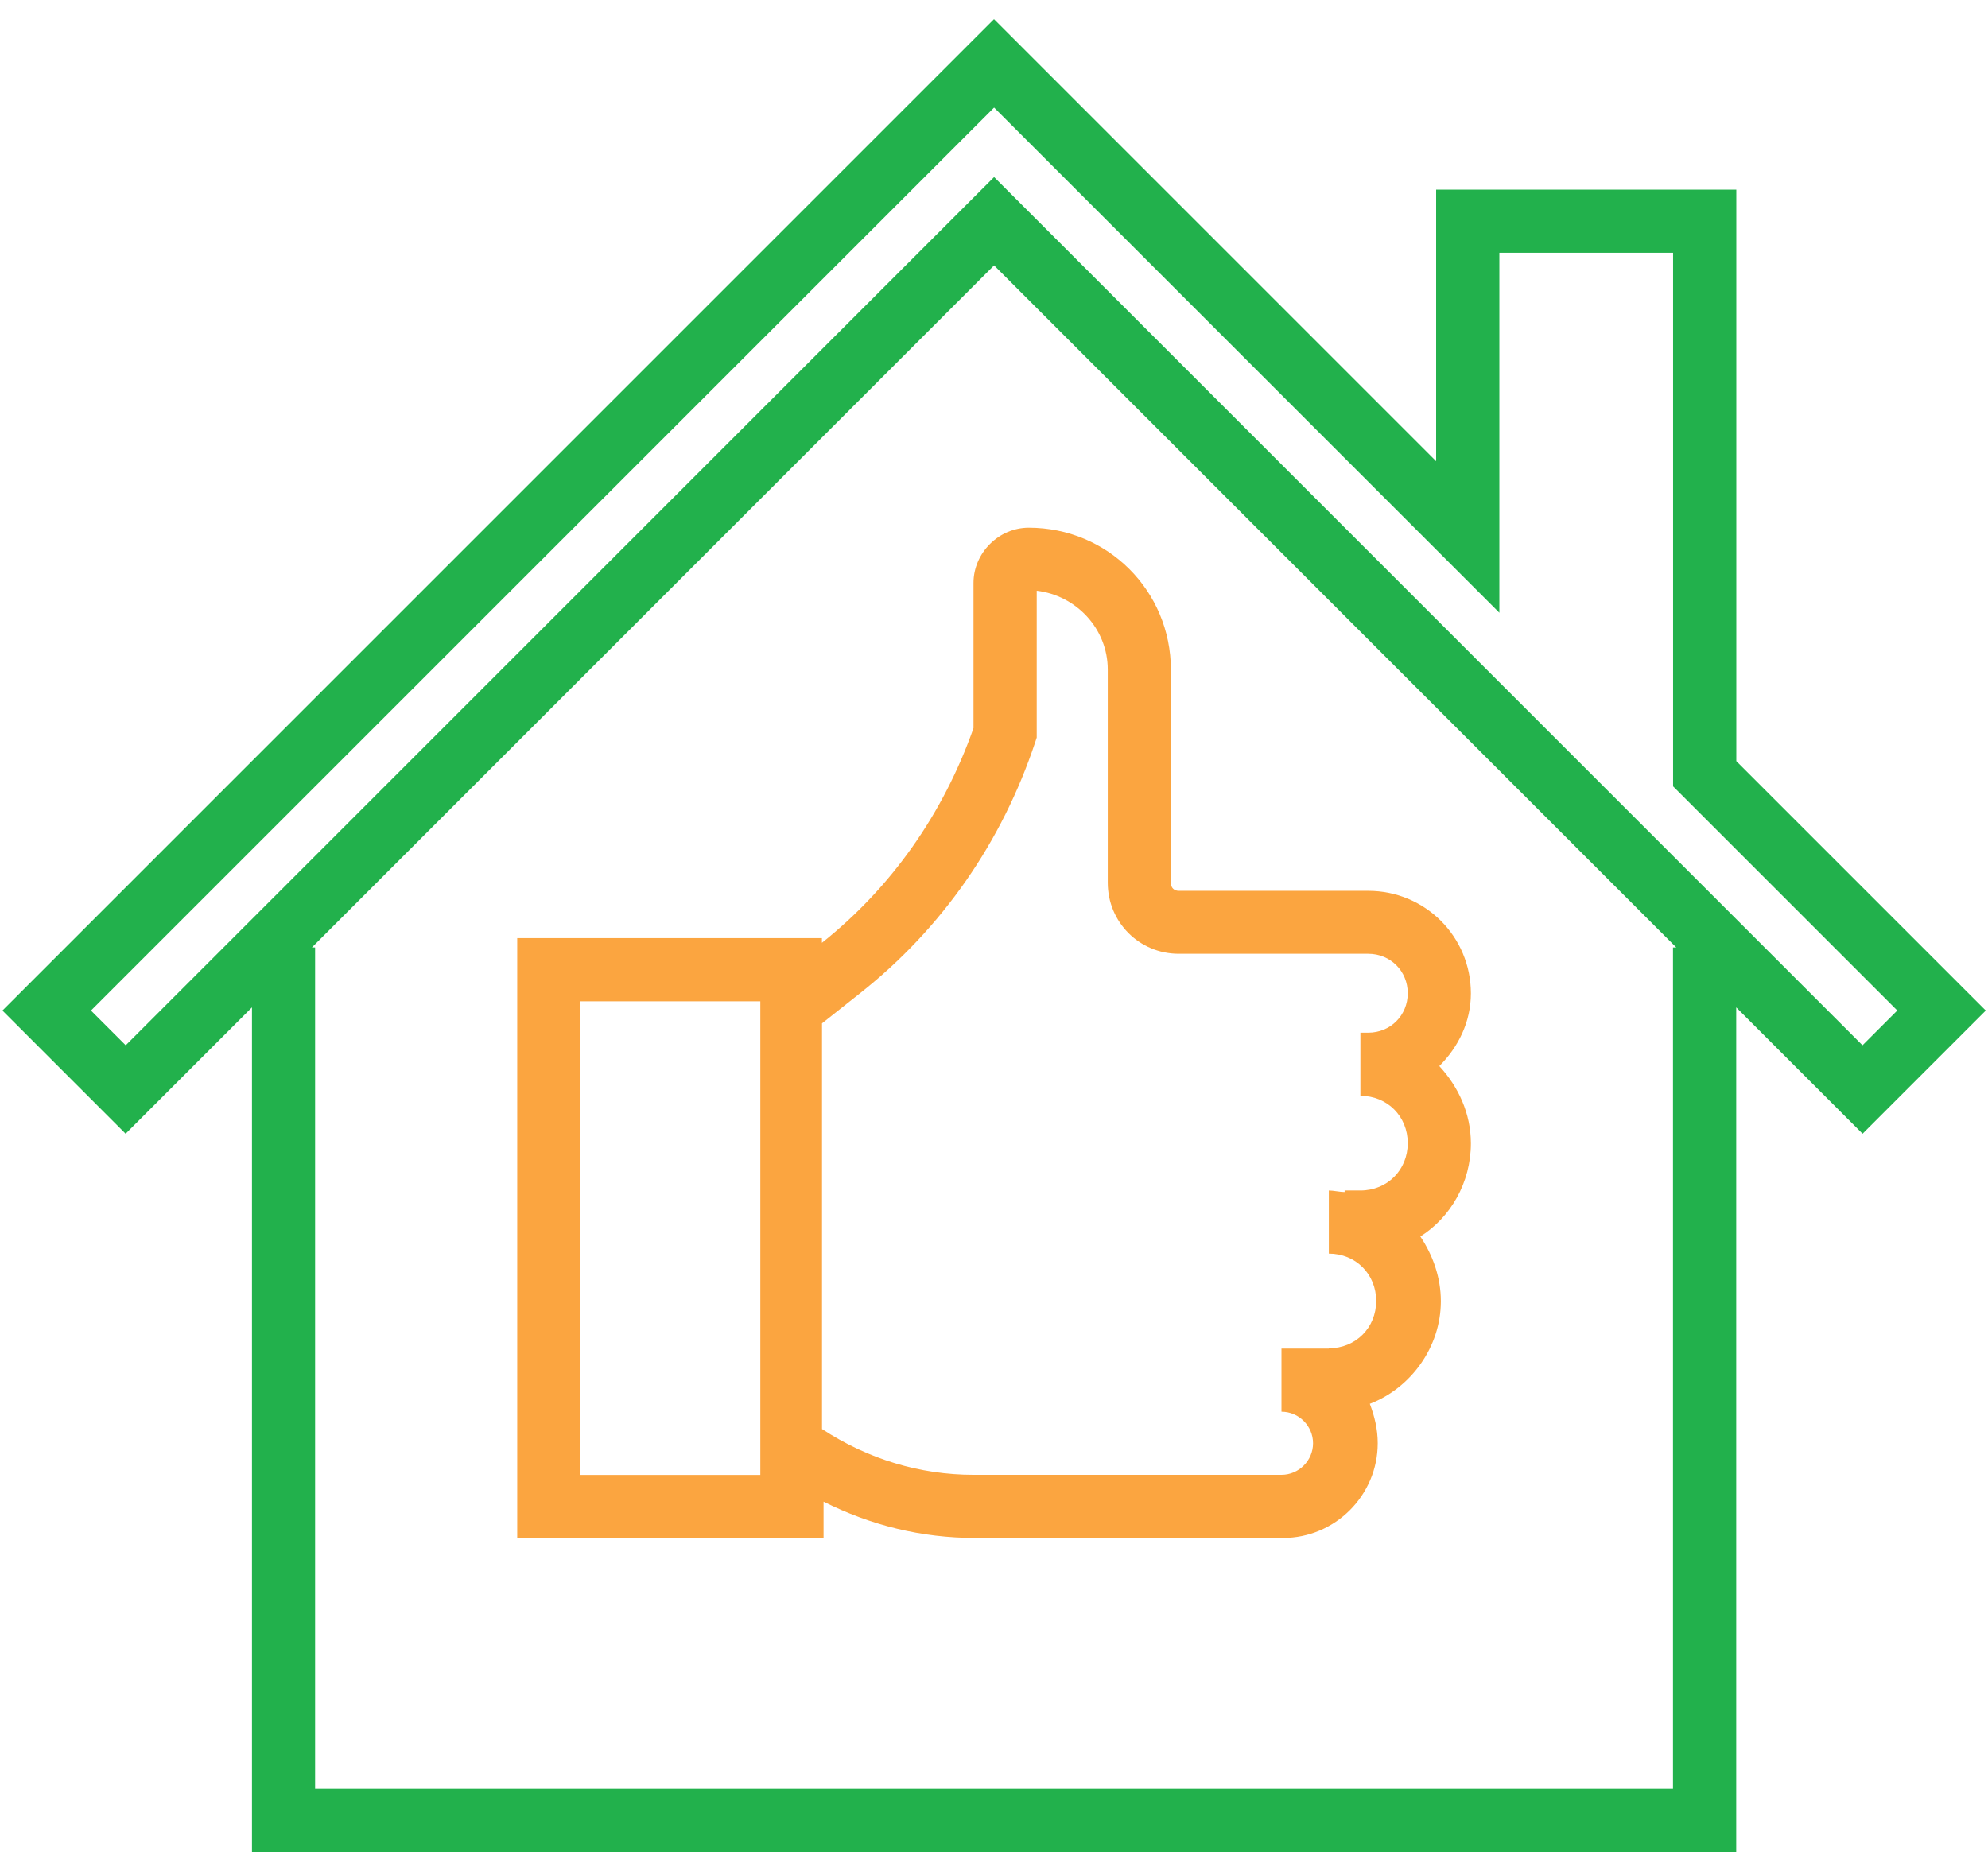
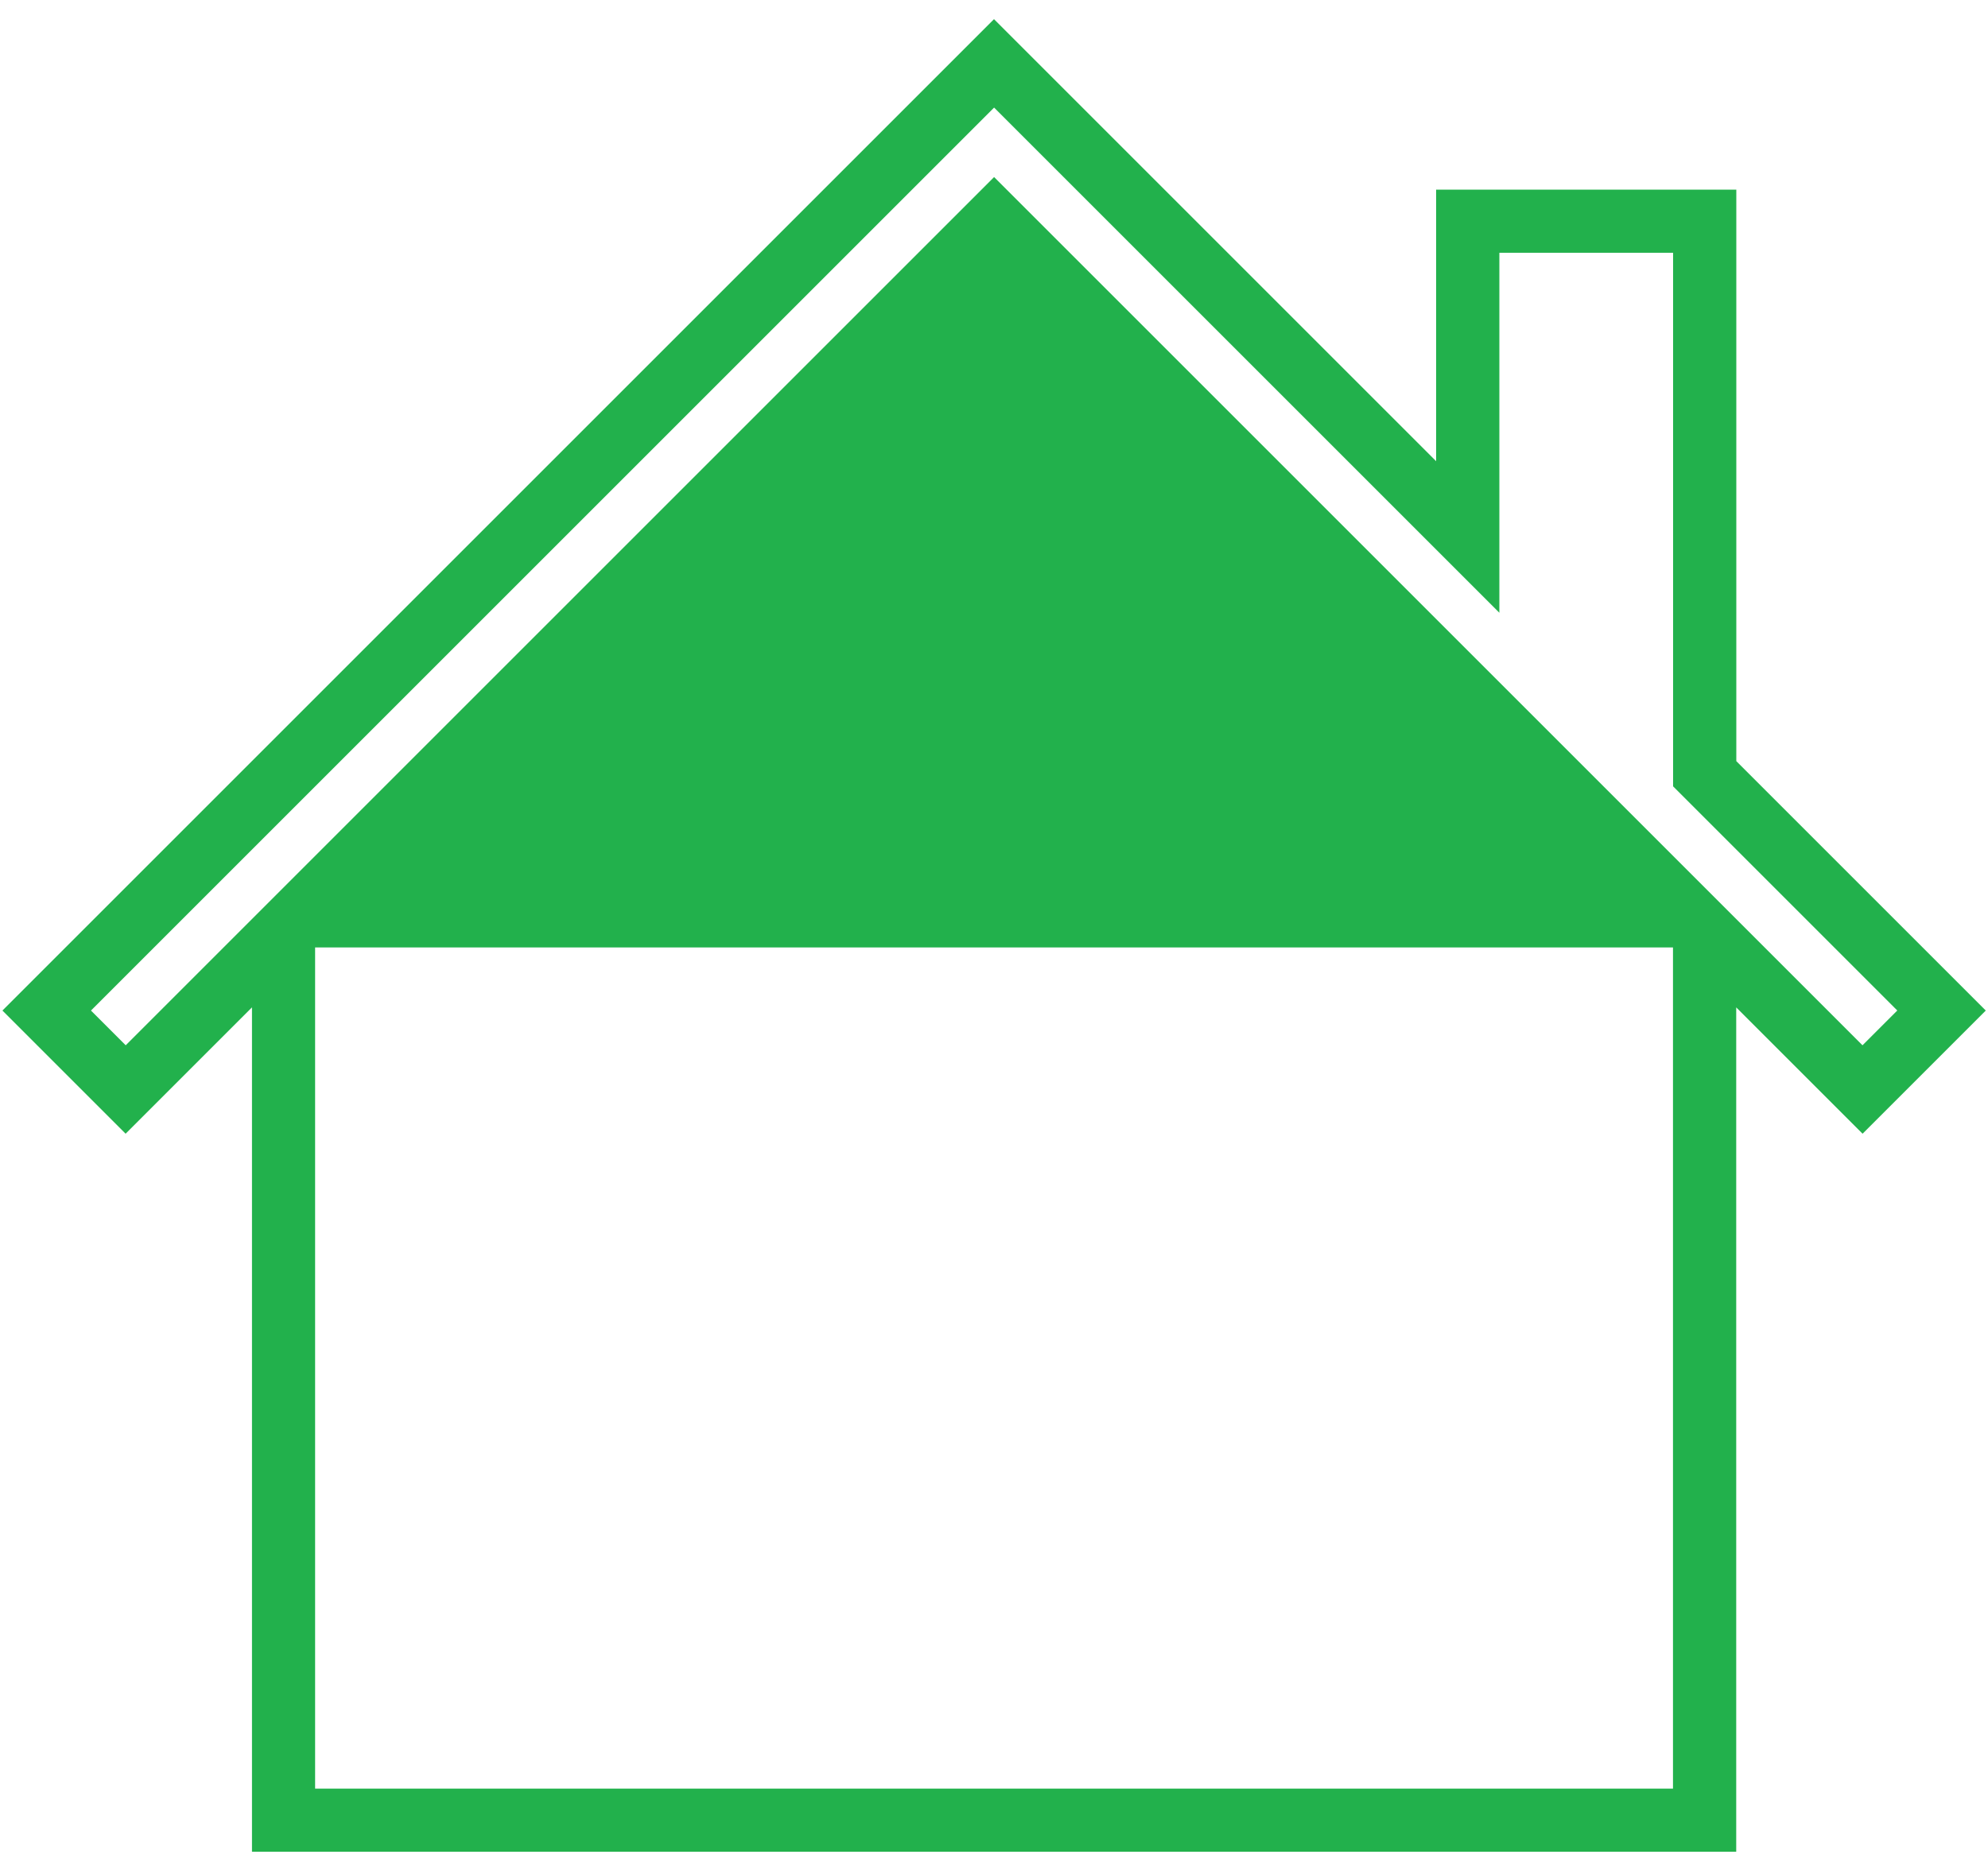
<svg xmlns="http://www.w3.org/2000/svg" width="780.711" height="733.039" shape-rendering="geometricPrecision" text-rendering="geometricPrecision" image-rendering="optimizeQuality" fill-rule="evenodd" clip-rule="evenodd" viewBox="0 0 20656 19395">
  <g id="Слой_x0020_1">
    <g id="_502953273712">
-       <path fill="#22B14C" d="M18039 1971h-3117v2822L10328 199 25 10502l1280 1280 1313-1313v8775h15422v-8775l1313 1313 1280-1280-2592-2592V1971zm-656 7875v8742H3274V9846h-33l7088-7088 7088 7088h-33zm2330 656l-361 361-9023-9023-9023 9023-361-361 9384-9384 5250 5250V2627h1805v5545l2330 2330z" />
-       <path fill="#FBA540" d="M15283 11883c0-312-131-591-328-804 197-197 328-459 328-755 0-591-476-1066-1066-1066h-1969c-49 0-82-33-82-82V6961c0-820-656-1477-1477-1477-312 0-574 263-574 574v1509c-312 886-853 1657-1575 2231v-49H5374v6234h3183v-377c492 246 1017 377 1575 377h3199c541 0 984-443 984-984 0-148-33-279-82-410 427-164 738-591 738-1066 0-246-82-476-213-673 312-197 525-558 525-968zm-7399 3445H6030v-4922h1870v4922h-16zm5923-1313h-492v656c180 0 328 148 328 328s-148 328-328 328h-3199c-558 0-1099-164-1575-476v-4216l394-312c853-673 1477-1575 1821-2609l16-49V6139c410 49 738 394 738 820v2215c0 410 328 738 738 738h1969c230 0 410 180 410 410s-180 410-410 410h-82v656c279 0 492 213 492 492s-213 492-492 492h-164v16c-49 0-115-16-164-16v656c279 0 492 213 492 492s-213 492-492 492z" />
+       <path fill="#22B14C" d="M18039 1971h-3117v2822L10328 199 25 10502l1280 1280 1313-1313v8775h15422v-8775l1313 1313 1280-1280-2592-2592V1971zm-656 7875v8742H3274V9846h-33h-33zm2330 656l-361 361-9023-9023-9023 9023-361-361 9384-9384 5250 5250V2627h1805v5545l2330 2330z" />
    </g>
  </g>
</svg>